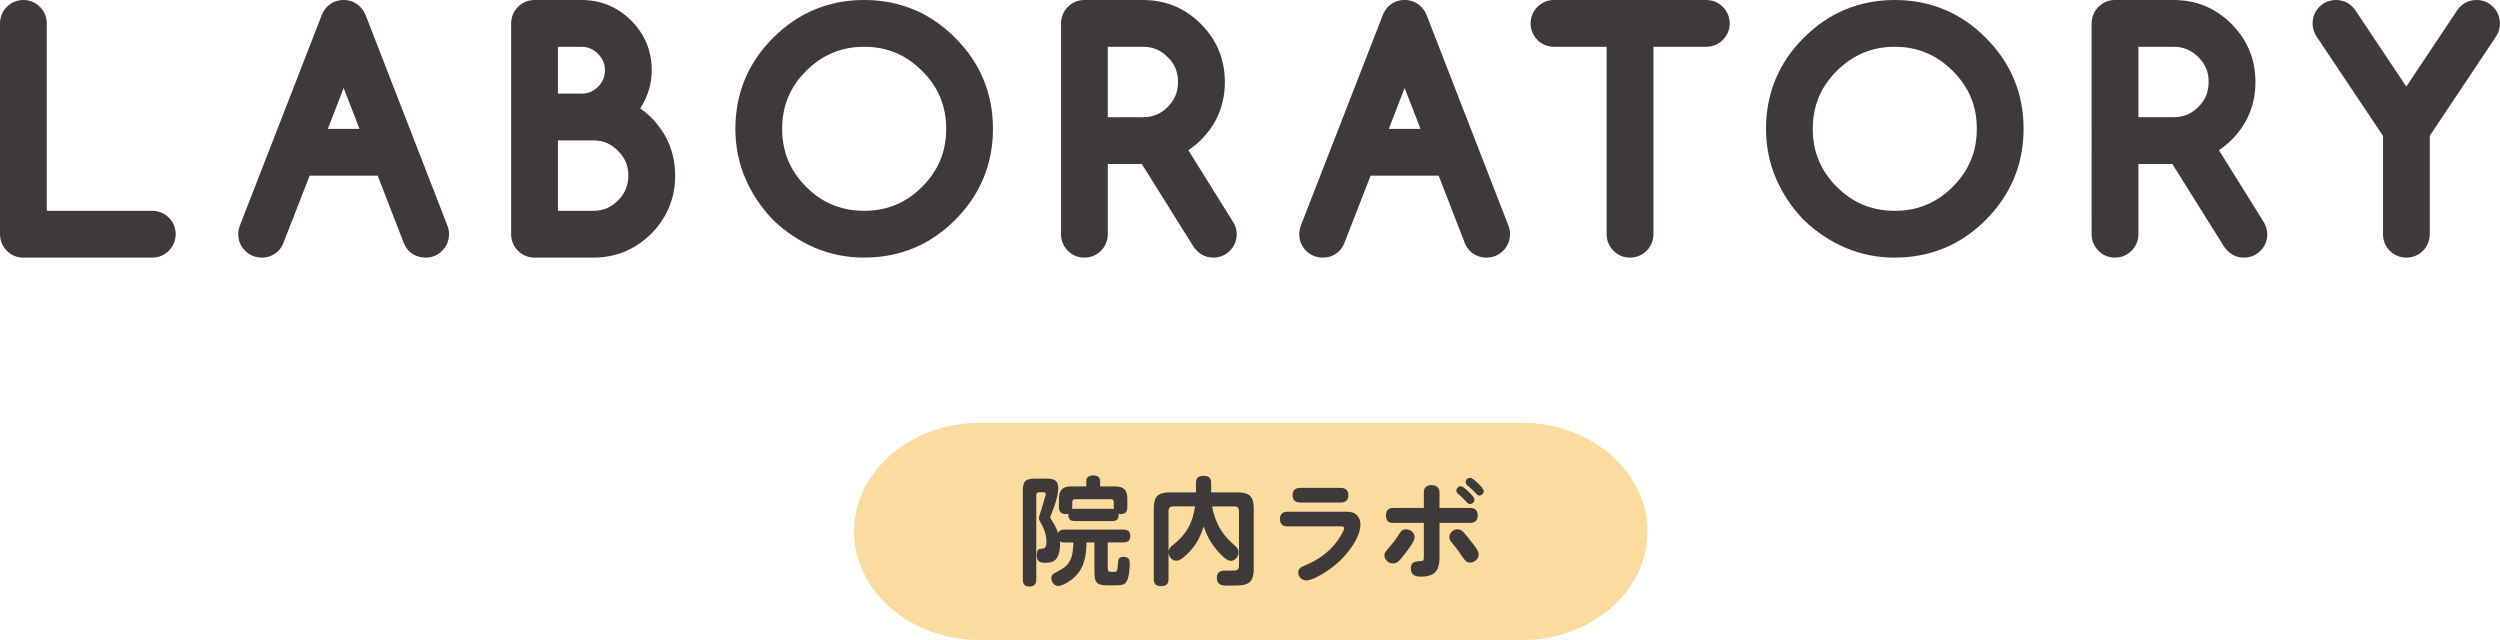
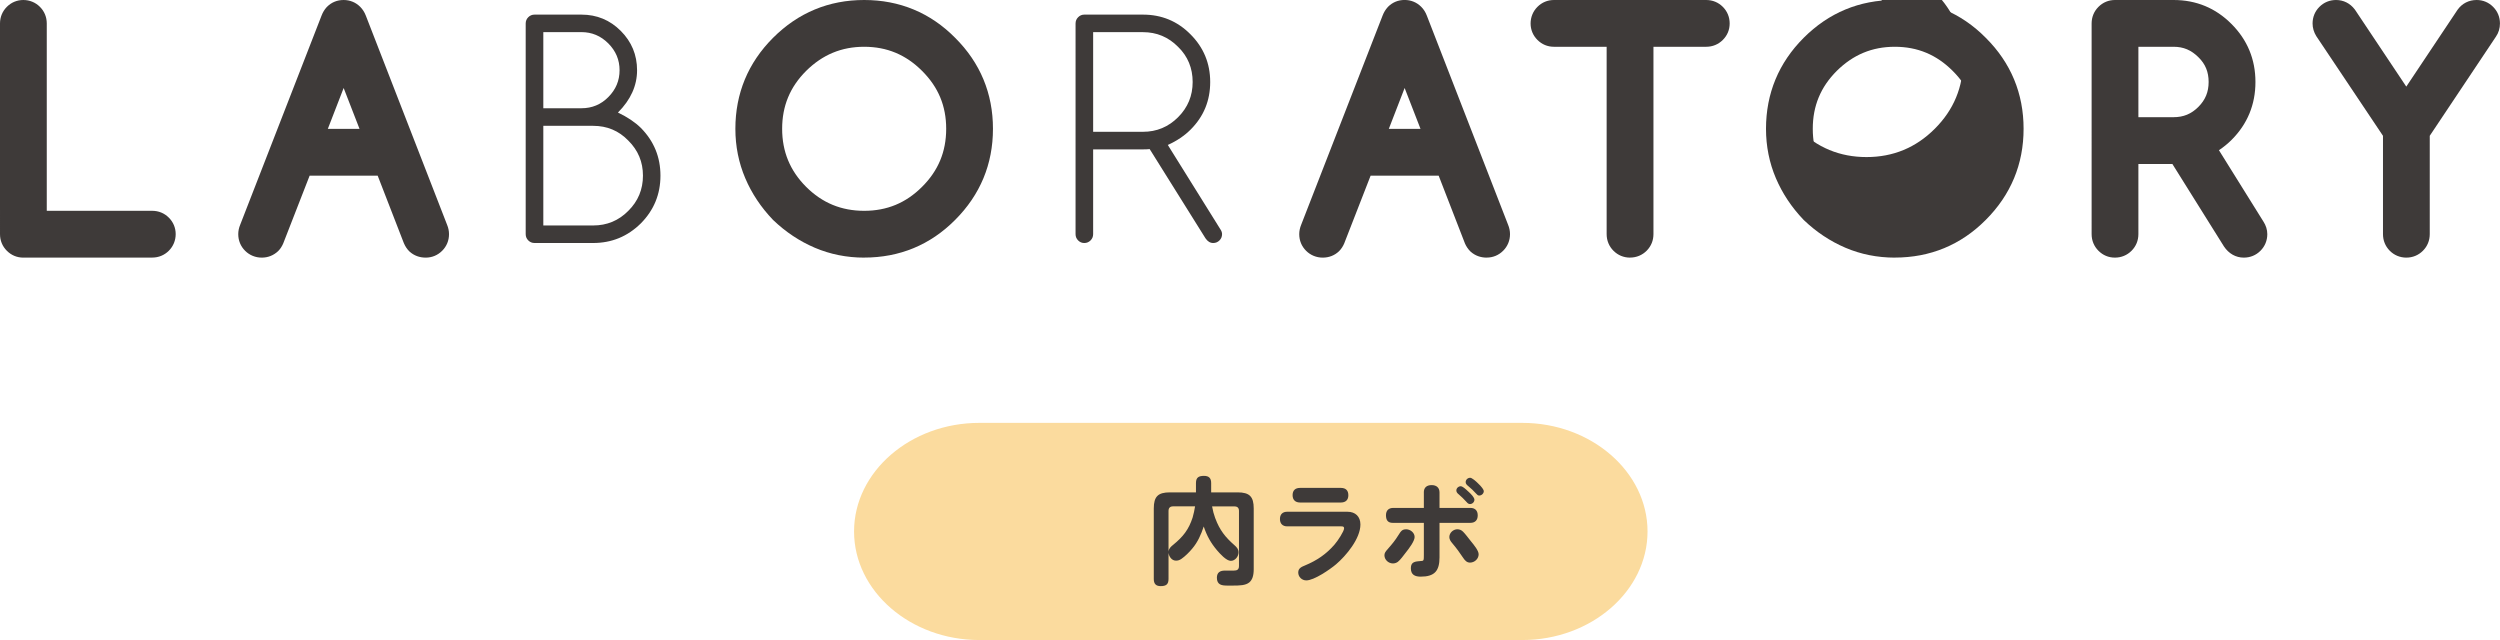
<svg xmlns="http://www.w3.org/2000/svg" id="_レイヤー_2" viewBox="0 0 598.64 153.26">
  <g id="base">
    <path d="M394.51,127.26c0,14.3-13.5,26-30,26h-130c-16.5,0-30-11.7-30-26s13.5-26,30-26h130c16.5,0,30,11.7,30,26Z" style="fill:#fbdb9e;" />
-     <path d="M253.83,130.44c0,1.48-.34,3.56-1.93,4.12-.53.17-1.18.2-1.71.2-1.29,0-1.93-.48-1.93-1.79,0-1.46.56-1.57,1.12-1.57.76-.03,1.2-.2,1.2-1.71,0-1.65-.59-3.22-1.43-4.62-.28-.48-.36-.64-.36-1.01,0-.28.22-1.06.64-2.24.28-.87.5-1.79.78-2.66.08-.22.2-.56.2-.78,0-.39-.25-.5-.56-.5h-1.04c-.45,0-.67.22-.67.67v20.19c0,1.18-.48,1.71-1.68,1.71-1.12,0-1.54-.67-1.54-1.71v-21c0-2.6.59-3.14,3.16-3.14h2.13c1.79,0,3.19.06,3.19,2.38,0,1.62-.92,4.42-1.51,5.77-.28.62-.39,1.04-.39,1.15,0,.2.22.53.45.84.5.76,1.06,1.82,1.4,2.88.28-.67.92-.81,1.6-.81h14c1.09,0,1.71.42,1.71,1.57s-.7,1.51-1.71,1.51h-3.7v6.24c0,.76.36.81.95.81h.45c.87,0,.92-.08,1.04-1.93.06-.98.17-1.68,1.32-1.68s1.51.56,1.51,1.6c0,1.23-.14,3.64-.95,4.59-.53.62-1.43.64-2.86.64h-1.2c-2.66,0-3.44-.31-3.44-3.16v-7.11h-1.9c-.08,3.25-.45,6.08-2.97,8.4-.81.76-2.69,2.02-3.84,2.02-.95,0-1.62-1.04-1.62-1.9,0-.62.36-1.04,1.29-1.46,1.71-.87,2.86-1.6,3.53-3.5.36-1.04.42-2.44.48-3.56h-2.07c-.45,0-.81-.03-1.18-.28.06.28.06.56.06.84ZM255.17,123.1c-1.15,0-1.6-.59-1.6-1.71v-1.9c0-2.16.87-3.02,3.02-3.02h3.53v-1.23c0-1.06.73-1.4,1.71-1.4.92,0,1.6.39,1.6,1.4v1.23h3.5c2.18,0,3.02.84,3.02,3.02v1.9c0,1.15-.45,1.71-1.62,1.71-.17,0-.34-.03-.5-.06.03.11.03.17.03.25,0,1.04-.5,1.48-1.51,1.48h-9.04c-1.01,0-1.48-.45-1.48-1.48v-.28c-.22.06-.39.08-.64.08ZM257.3,121.84h9.04c.14,0,.25,0,.39.03,0-.17-.03-.31-.03-.48v-1.18c0-.45-.22-.67-.67-.67h-8.6c-.45,0-.67.22-.67.67v1.18c0,.17,0,.34-.03.5.22-.06.36-.06.56-.06Z" style="fill:#3e3a39;" />
    <path d="M291.01,124.11c1.04,2.83,2.41,4.54,4.62,6.47.53.48.95.92.95,1.68,0,.98-.81,2.04-1.85,2.04-1.09,0-2.6-1.71-3.3-2.52-1.51-1.79-2.44-3.47-3.19-5.71-.64,1.93-1.43,3.75-2.77,5.32-.67.81-1.71,1.85-2.58,2.44-.42.28-.78.42-1.29.42-1.01,0-1.68-.95-1.79-1.88v6.27c0,1.32-.62,1.71-1.88,1.71-1.18,0-1.65-.59-1.65-1.71v-16.88c0-2.86,1.01-3.86,3.86-3.86h6.24v-2.24c0-1.34.67-1.71,1.93-1.71,1.18,0,1.71.56,1.71,1.71v2.24h6.33c2.86,0,3.86,1.01,3.86,3.86v14.56c0,1.62-.39,2.58-1.06,3.14-.9.73-2.3.76-3.98.76h-1.29c-1.32,0-2.49-.17-2.49-1.88,0-1.23.73-1.71,1.88-1.71h2.18c.78,0,1.23-.25,1.23-1.09v-13.19c0-.73-.36-1.09-1.09-1.09h-5.35c.17.98.42,1.93.76,2.86ZM280.9,121.25c-.7,0-1.09.36-1.09,1.09v9.74c.08-.76.59-1.2,1.15-1.65,2.32-1.9,3.67-3.58,4.62-6.5.28-.98.42-1.71.59-2.69h-5.26Z" style="fill:#3e3a39;" />
    <path d="M308.23,126.04c-1.09,0-1.74-.64-1.74-1.76s.64-1.74,1.74-1.74h14.42c1.9,0,3.11,1.15,3.11,3.05,0,3.39-3.42,7.48-5.85,9.55-1.46,1.23-5.24,3.84-7.11,3.84-1.06,0-1.93-.84-1.93-1.9s.87-1.37,1.68-1.71c2.74-1.15,4.98-2.63,7-4.96.81-.92,2.3-3.22,2.3-3.89,0-.39-.2-.48-.7-.48h-12.91ZM321.08,116.83c1.18,0,1.79.62,1.79,1.76s-.67,1.74-1.79,1.74h-9.77c-1.12,0-1.79-.62-1.79-1.76s.64-1.74,1.79-1.74h9.77Z" style="fill:#3e3a39;" />
    <path d="M332.4,131.36c.9-1.01,1.74-2.04,2.44-3.19.62-.98.9-1.43,1.88-1.43s2.02.81,2.02,1.85c0,.95-1.26,2.66-2.16,3.78-.56.7-1.18,1.62-1.85,2.16-.34.25-.76.39-1.18.39-1.06,0-2.04-.87-2.04-1.96,0-.5.22-.87.9-1.6ZM340.94,117.92c0-1.2.73-1.76,1.88-1.76s1.88.62,1.88,1.76v3.7h7.39c1.12,0,1.76.64,1.76,1.79s-.64,1.79-1.76,1.79h-7.39v8.26c0,3.25-1.18,4.62-4.51,4.62-1.37,0-2.35-.45-2.35-1.99,0-1.23.56-1.62,1.96-1.71.84-.06.9-.06,1.04-.25.11-.17.11-.67.11-1.26v-7.67h-7.45c-1.18,0-1.62-.67-1.62-1.82s.64-1.76,1.76-1.76h7.31v-3.7ZM349,126.74c.5,0,.95.2,1.32.56.64.64,1.12,1.34,1.85,2.24.92,1.12,1.9,2.35,1.9,3.19,0,1.09-.98,1.99-2.07,1.99-.76,0-1.23-.53-1.62-1.12-.81-1.23-1.68-2.41-2.63-3.53-.36-.42-.7-.9-.7-1.46,0-1.04.95-1.88,1.96-1.88ZM349.78,116.44c.45,0,1.06.56,1.88,1.32.62.56,1.4,1.37,1.4,1.9,0,.56-.5,1.04-1.06,1.04-.36,0-.59-.22-.81-.48-.62-.67-1.23-1.29-1.93-1.88-.28-.22-.53-.5-.53-.9,0-.56.53-1.01,1.06-1.01ZM352.02,114.4c.48,0,1.46.9,1.88,1.32.9.84,1.4,1.54,1.4,1.9,0,.56-.53,1.04-1.09,1.04-.31,0-.45-.14-.78-.5-.56-.62-1.18-1.23-1.85-1.76-.31-.25-.62-.53-.62-.95,0-.56.5-1.04,1.06-1.04Z" style="fill:#3e3a39;" />
-     <rect x="279.51" y="61.19" width="40" height="40" style="fill:none;" />
    <path d="M3.5,5.62c0-.59.21-1.09.62-1.5s.9-.62,1.47-.62,1.09.21,1.5.62.62.91.62,1.5v48.36h28.75c.59,0,1.09.21,1.5.62s.62.9.62,1.47-.21,1.09-.62,1.5-.91.62-1.5.62H5.58c-.57,0-1.06-.21-1.47-.62s-.62-.91-.62-1.5V5.62Z" style="fill:#3e3a39;" />
    <path d="M36.45,61.69H5.58c-1.51,0-2.87-.57-3.94-1.64-1.07-1.07-1.64-2.45-1.64-3.98V5.62c0-1.53.57-2.91,1.64-3.98,1.07-1.07,2.44-1.64,3.94-1.64s2.91.57,3.98,1.64c1.07,1.07,1.64,2.45,1.64,3.98v44.86h25.25c1.53,0,2.91.57,3.98,1.64,1.07,1.07,1.64,2.44,1.64,3.94s-.57,2.91-1.64,3.98c-1.07,1.07-2.45,1.64-3.98,1.64Z" style="fill:#3e3a39;" />
-     <path d="M71.75,38.57l-7.14,18.32c-.14.32-.3.57-.48.75-.39.37-.88.55-1.47.55s-1.09-.21-1.5-.62-.62-.91-.62-1.5c0-.3.07-.6.21-.92L80.26,5c.14-.36.32-.67.55-.92.39-.39.88-.58,1.47-.58s1.09.21,1.5.62c.23.23.41.52.55.89l19.48,50.14c.14.32.21.63.21.92,0,.59-.21,1.09-.62,1.5s-.9.62-1.47.62-1.08-.17-1.47-.51c-.21-.21-.38-.47-.51-.79l-7.11-18.32h-21.09ZM91.2,34.36l-8.92-22.97-8.89,22.97h17.81Z" style="fill:#3e3a39;" />
    <path d="M101.93,61.69c-1.45,0-2.76-.48-3.79-1.39-.05-.05-.11-.1-.16-.15-.52-.52-.94-1.15-1.25-1.88-.02-.04-.03-.07-.05-.11l-6.24-16.09h-16.3l-6.27,16.09s-.03.07-.04.11c-.31.73-.72,1.35-1.22,1.85-1.11,1.05-2.45,1.57-3.94,1.57s-2.91-.57-3.98-1.64c-1.07-1.07-1.64-2.45-1.64-3.98,0-.75.15-1.5.46-2.24L77,3.73c.28-.74.69-1.43,1.22-2.01.04-.04.08-.08.12-.12,1.05-1.05,2.41-1.6,3.94-1.6s2.91.57,3.98,1.64c.58.59,1.04,1.3,1.35,2.13l19.45,50.06c.31.74.46,1.49.46,2.24,0,1.53-.57,2.91-1.64,3.98-1.07,1.07-2.44,1.64-3.94,1.64ZM64.61,56.89h0,0ZM100.59,56.52h0,0ZM63.96,56.52h0,0ZM78.5,30.86h7.59l-3.8-9.79-3.79,9.79Z" style="fill:#3e3a39;" />
    <path d="M139.22,3.5c3.69,0,6.84,1.3,9.43,3.9s3.9,5.74,3.9,9.43-1.53,7.06-4.58,10.12c2.28,1.09,4.11,2.32,5.5,3.69,3.12,3.17,4.68,6.97,4.68,11.42s-1.57,8.28-4.72,11.45c-3.17,3.12-6.97,4.68-11.42,4.68h-14.01c-.59,0-1.09-.21-1.5-.62s-.62-.91-.62-1.5V5.62c0-.59.21-1.09.62-1.5s.91-.62,1.5-.62h11.21ZM130.1,7.7v18.22h9.13c2.53,0,4.67-.89,6.43-2.67,1.8-1.8,2.7-3.94,2.7-6.43s-.9-4.62-2.7-6.43c-1.8-1.8-3.94-2.7-6.43-2.7h-9.13ZM130.1,30.13v23.86h11.93c3.3,0,6.11-1.16,8.41-3.49,2.35-2.32,3.52-5.14,3.52-8.44s-1.17-6.08-3.52-8.41c-2.28-2.35-5.08-3.52-8.41-3.52h-11.93Z" style="fill:#3e3a39;" />
-     <path d="M142.03,61.69h-14.01c-1.53,0-2.91-.57-3.98-1.64-1.07-1.07-1.64-2.45-1.64-3.98V5.62c0-1.53.57-2.91,1.64-3.98,1.07-1.07,2.45-1.64,3.98-1.64h11.21c4.64,0,8.64,1.66,11.91,4.92,3.27,3.27,4.92,7.27,4.92,11.91,0,3.26-.93,6.32-2.77,9.14.99.68,1.88,1.41,2.65,2.17,3.81,3.87,5.73,8.54,5.73,13.91s-1.93,10.08-5.73,13.92c-3.86,3.8-8.52,5.72-13.9,5.72ZM133.6,50.48h8.43c2.39,0,4.27-.78,5.92-2.45,1.72-1.7,2.51-3.59,2.51-5.98s-.79-4.24-2.48-5.92c-1.68-1.73-3.55-2.51-5.95-2.51h-8.43v16.86ZM133.6,22.42h5.63c1.59,0,2.84-.52,3.94-1.62,1.16-1.16,1.69-2.41,1.69-3.97s-.53-2.81-1.68-3.95c-1.14-1.14-2.4-1.67-3.95-1.67h-5.63v11.22Z" style="fill:#3e3a39;" />
    <path d="M234.27,30.84c0,7.54-2.68,13.99-8.03,19.35-5.31,5.33-11.75,8-19.31,8-3.71,0-7.2-.69-10.46-2.08-3.26-1.39-6.22-3.36-8.89-5.91-2.55-2.67-4.52-5.63-5.91-8.89-1.39-3.26-2.08-6.74-2.08-10.46,0-7.54,2.67-13.98,8-19.31s11.8-8.03,19.35-8.03,14.02,2.68,19.31,8.03c5.35,5.33,8.03,11.77,8.03,19.31ZM206.93,7.7c-6.33,0-11.79,2.27-16.37,6.8-4.51,4.51-6.77,9.96-6.77,16.34s2.26,11.86,6.77,16.37c4.53,4.51,9.99,6.77,16.37,6.77s11.83-2.26,16.34-6.77c4.53-4.51,6.8-9.97,6.8-16.37s-2.27-11.83-6.8-16.34c-4.53-4.53-9.98-6.8-16.34-6.8Z" style="fill:#3e3a39;" />
    <path d="M206.93,61.69c-4.17,0-8.15-.8-11.83-2.37-3.63-1.55-6.97-3.77-9.93-6.6-.04-.04-.07-.07-.11-.11-2.83-2.96-5.06-6.3-6.6-9.93-1.57-3.68-2.37-7.66-2.37-11.83,0-8.47,3.04-15.8,9.02-21.79,6.01-6.01,13.35-9.06,21.82-9.06s15.86,3.05,21.8,9.07c5.99,5.97,9.04,13.3,9.04,21.77s-3.05,15.81-9.06,21.82c-5.96,5.99-13.29,9.02-21.79,9.02ZM206.93,11.2c-5.42,0-9.97,1.89-13.91,5.79-3.85,3.85-5.73,8.39-5.73,13.85s1.88,10.03,5.74,13.9c3.88,3.86,8.43,5.74,13.9,5.74s10-1.88,13.86-5.74c3.89-3.87,5.78-8.41,5.78-13.9s-1.89-9.99-5.77-13.86c-3.89-3.89-8.43-5.78-13.87-5.78Z" style="fill:#3e3a39;" />
    <path d="M273.69,3.5c4.47,0,8.26,1.57,11.38,4.72,3.14,3.14,4.72,6.95,4.72,11.42s-1.56,8.26-4.68,11.38c-1.48,1.48-3.3,2.71-5.47,3.69l12.61,20.23c.25.37.38.74.38,1.13,0,.59-.21,1.09-.62,1.5s-.91.62-1.5.62c-.73,0-1.34-.38-1.85-1.13l-13.36-21.36c-.48.05-1.01.07-1.61.07h-11.93v20.3c0,.59-.21,1.09-.62,1.5s-.91.62-1.5.62-1.06-.21-1.47-.62-.62-.91-.62-1.5V5.62c0-.59.21-1.09.62-1.5s.9-.62,1.47-.62h14.05ZM261.76,7.7v23.86h11.93c3.28,0,6.08-1.16,8.41-3.49s3.49-5.14,3.49-8.44-1.16-6.15-3.49-8.41c-2.32-2.35-5.13-3.52-8.41-3.52h-11.93Z" style="fill:#3e3a39;" />
-     <path d="M290.51,61.69c-1.91,0-3.6-.95-4.76-2.69-.02-.03-.04-.06-.05-.08l-12.29-19.65h-8.14v16.8c0,1.53-.57,2.91-1.64,3.98-1.07,1.07-2.45,1.64-3.98,1.64s-2.87-.57-3.94-1.64c-1.07-1.07-1.64-2.45-1.64-3.98V5.62c0-1.53.57-2.91,1.64-3.98,1.07-1.07,2.44-1.64,3.94-1.64h14.05c5.41,0,10.08,1.93,13.87,5.75,3.8,3.8,5.73,8.47,5.73,13.88s-1.92,10.07-5.71,13.86c-.91.91-1.92,1.73-3.03,2.48l10.64,17.07c.61.92.94,1.97.94,3.03,0,1.53-.57,2.91-1.64,3.98-1.07,1.07-2.45,1.64-3.98,1.64ZM289.37,56.92h0,0ZM265.26,28.06h8.43c2.37,0,4.25-.78,5.93-2.46,1.68-1.68,2.46-3.58,2.46-5.97s-.77-4.29-2.42-5.9c-1.73-1.74-3.61-2.53-5.97-2.53h-8.43v16.86Z" style="fill:#3e3a39;" />
    <path d="M325.81,38.57l-7.14,18.32c-.14.32-.3.57-.48.75-.39.37-.88.55-1.47.55s-1.09-.21-1.5-.62-.62-.91-.62-1.5c0-.3.07-.6.21-.92l19.52-50.14c.14-.36.32-.67.55-.92.39-.39.88-.58,1.47-.58s1.09.21,1.5.62c.23.23.41.52.55.89l19.48,50.14c.14.32.21.63.21.92,0,.59-.21,1.09-.62,1.5s-.9.62-1.47.62-1.08-.17-1.47-.51c-.21-.21-.38-.47-.51-.79l-7.11-18.32h-21.09ZM345.26,34.36l-8.92-22.97-8.89,22.97h17.81Z" style="fill:#3e3a39;" />
    <path d="M355.99,61.69c-1.45,0-2.76-.48-3.79-1.39-.05-.05-.11-.1-.16-.15-.52-.52-.94-1.15-1.26-1.88-.02-.04-.03-.07-.04-.11l-6.24-16.09h-16.3l-6.27,16.09s-.03.07-.04.11c-.31.73-.72,1.35-1.22,1.85-.02.02-.05.05-.07.07-1.04.98-2.38,1.5-3.87,1.5s-2.91-.57-3.98-1.64-1.64-2.45-1.64-3.98c0-.75.16-1.5.46-2.24l19.5-50.1c.28-.74.69-1.43,1.22-2.01.04-.04.07-.08.11-.12,1.05-1.05,2.41-1.61,3.94-1.61s2.91.57,3.98,1.64c.59.59,1.04,1.3,1.35,2.13l19.45,50.06c.31.74.46,1.49.46,2.24,0,1.53-.57,2.91-1.64,3.98s-2.44,1.64-3.94,1.64ZM318.67,56.89h0,0ZM354.65,56.52h0ZM318.02,56.52h0ZM332.56,30.86h7.59l-3.8-9.79-3.79,9.79Z" style="fill:#3e3a39;" />
    <path d="M372.09,7.7c-.57,0-1.06-.21-1.47-.62s-.62-.9-.62-1.47.21-1.09.62-1.5.9-.62,1.47-.62h36.47c.59,0,1.09.21,1.5.62s.62.91.62,1.5-.21,1.06-.62,1.47-.91.62-1.5.62h-16.13v48.36c0,.59-.2,1.09-.6,1.5s-.89.62-1.49.62-1.09-.21-1.5-.62-.62-.91-.62-1.5V7.7h-16.13Z" style="fill:#3e3a39;" />
    <path d="M390.34,61.69c-1.53,0-2.91-.57-3.98-1.64s-1.64-2.45-1.64-3.98V11.2h-12.63c-1.51,0-2.87-.57-3.94-1.64s-1.64-2.44-1.64-3.94.57-2.91,1.64-3.98,2.44-1.64,3.94-1.64h36.47c1.53,0,2.91.57,3.98,1.64s1.64,2.45,1.64,3.98-.57,2.87-1.64,3.94-2.45,1.64-3.98,1.64h-12.63v44.86c0,1.51-.55,2.87-1.59,3.94-1.05,1.08-2.47,1.68-4,1.68ZM408.56,7h0,0Z" style="fill:#3e3a39;" />
-     <path d="M481.06,30.84c0,7.54-2.68,13.99-8.03,19.35-5.31,5.33-11.75,8-19.31,8-3.71,0-7.2-.69-10.46-2.08-3.26-1.39-6.22-3.36-8.89-5.91-2.55-2.67-4.52-5.63-5.91-8.89-1.39-3.26-2.08-6.74-2.08-10.46,0-7.54,2.67-13.98,8-19.31s11.8-8.03,19.35-8.03,14.02,2.68,19.31,8.03c5.35,5.33,8.03,11.77,8.03,19.31ZM453.72,7.7c-6.33,0-11.79,2.27-16.37,6.8-4.51,4.51-6.77,9.96-6.77,16.34s2.26,11.86,6.77,16.37c4.53,4.51,9.99,6.77,16.37,6.77s11.83-2.26,16.34-6.77c4.53-4.51,6.8-9.97,6.8-16.37s-2.27-11.83-6.8-16.34c-4.54-4.53-9.98-6.8-16.34-6.8Z" style="fill:#3e3a39;" />
+     <path d="M481.06,30.84c0,7.54-2.68,13.99-8.03,19.35-5.31,5.33-11.75,8-19.31,8-3.71,0-7.2-.69-10.46-2.08-3.26-1.39-6.22-3.36-8.89-5.91-2.55-2.67-4.52-5.63-5.91-8.89-1.39-3.26-2.08-6.74-2.08-10.46,0-7.54,2.67-13.98,8-19.31s11.8-8.03,19.35-8.03,14.02,2.68,19.31,8.03c5.35,5.33,8.03,11.77,8.03,19.31ZM453.72,7.7c-6.33,0-11.79,2.27-16.37,6.8-4.51,4.51-6.77,9.96-6.77,16.34c4.53,4.51,9.99,6.77,16.37,6.77s11.83-2.26,16.34-6.77c4.53-4.51,6.8-9.97,6.8-16.37s-2.27-11.83-6.8-16.34c-4.54-4.53-9.98-6.8-16.34-6.8Z" style="fill:#3e3a39;" />
    <path d="M453.72,61.69c-4.17,0-8.16-.8-11.83-2.37-3.63-1.55-6.97-3.77-9.93-6.6-.04-.04-.07-.07-.11-.11-2.83-2.96-5.05-6.3-6.6-9.93-1.57-3.68-2.37-7.66-2.37-11.83,0-8.47,3.04-15.8,9.02-21.79,6.01-6.01,13.35-9.06,21.82-9.06s15.86,3.05,21.8,9.07c5.99,5.97,9.04,13.3,9.04,21.77s-3.05,15.81-9.06,21.82c-5.96,5.99-13.29,9.02-21.79,9.02ZM453.72,11.2c-5.42,0-9.97,1.89-13.91,5.79-3.85,3.85-5.73,8.39-5.73,13.85s1.88,10.03,5.74,13.9c3.88,3.86,8.43,5.74,13.9,5.74s10-1.88,13.86-5.74c3.89-3.87,5.78-8.41,5.78-13.9s-1.89-9.99-5.77-13.86c-3.89-3.89-8.43-5.78-13.87-5.78Z" style="fill:#3e3a39;" />
    <path d="M520.48,3.5c4.47,0,8.26,1.57,11.38,4.72,3.14,3.14,4.72,6.95,4.72,11.42s-1.56,8.26-4.68,11.38c-1.48,1.48-3.3,2.71-5.47,3.69l12.61,20.23c.25.37.38.74.38,1.13,0,.59-.21,1.09-.62,1.5s-.91.62-1.5.62c-.73,0-1.34-.38-1.85-1.13l-13.36-21.36c-.48.05-1.01.07-1.61.07h-11.93v20.3c0,.59-.21,1.09-.62,1.5s-.91.62-1.5.62-1.06-.21-1.47-.62-.62-.91-.62-1.5V5.62c0-.59.21-1.09.62-1.5s.9-.62,1.47-.62h14.05ZM508.55,7.7v23.86h11.93c3.28,0,6.08-1.16,8.41-3.49s3.49-5.14,3.49-8.44-1.16-6.15-3.49-8.41c-2.32-2.35-5.13-3.52-8.41-3.52h-11.93Z" style="fill:#3e3a39;" />
    <path d="M537.29,61.69c-1.91,0-3.6-.95-4.76-2.69-.02-.03-.04-.06-.05-.08l-12.29-19.65h-8.14v16.8c0,1.53-.57,2.91-1.64,3.98s-2.45,1.64-3.98,1.64-2.87-.57-3.94-1.64-1.64-2.45-1.64-3.98V5.62c0-1.53.57-2.91,1.64-3.98s2.44-1.64,3.94-1.64h14.05c5.41,0,10.08,1.93,13.87,5.75,3.8,3.8,5.73,8.47,5.73,13.88s-1.92,10.07-5.71,13.86c-.91.91-1.92,1.73-3.03,2.48l10.64,17.07c.61.93.94,1.97.94,3.03,0,1.53-.57,2.91-1.64,3.98s-2.45,1.64-3.98,1.64ZM536.15,56.92h.01-.01ZM512.05,28.06h8.43c2.37,0,4.25-.78,5.93-2.46,1.68-1.68,2.46-3.58,2.46-5.97s-.77-4.29-2.42-5.9c-1.73-1.74-3.61-2.53-5.97-2.53h-8.43v16.86Z" style="fill:#3e3a39;" />
    <path d="M578.33,56.07c0,.59-.21,1.09-.62,1.5s-.91.62-1.5.62-1.09-.21-1.49-.62-.6-.91-.6-1.5v-24.61l-16.51-24.68c-.23-.36-.34-.75-.34-1.16,0-.59.21-1.09.62-1.5s.91-.62,1.5-.62c.68,0,1.24.29,1.67.85l15.14,22.7,15.14-22.7c.41-.57.98-.85,1.71-.85.57,0,1.06.21,1.47.62s.62.91.62,1.5c0,.46-.11.84-.34,1.16l-16.47,24.68v24.61Z" style="fill:#3e3a39;" />
    <path d="M576.21,61.69c-1.53,0-2.95-.6-4-1.68-1.04-1.07-1.59-2.43-1.59-3.94v-23.55l-15.92-23.79s-.04-.06-.06-.09c-.57-.92-.88-1.96-.88-3.02,0-1.53.57-2.91,1.64-3.98s2.45-1.64,3.98-1.64c1.78,0,3.36.79,4.46,2.23.04.06.09.12.13.18l12.23,18.33,12.23-18.33s.05-.07.07-.1c1.07-1.49,2.69-2.31,4.55-2.31,1.51,0,2.87.57,3.94,1.64s1.64,2.45,1.64,3.98c0,1.16-.33,2.24-.95,3.14l-15.86,23.76v23.55c0,1.53-.57,2.91-1.64,3.98s-2.45,1.64-3.98,1.64Z" style="fill:#3e3a39;" />
  </g>
</svg>